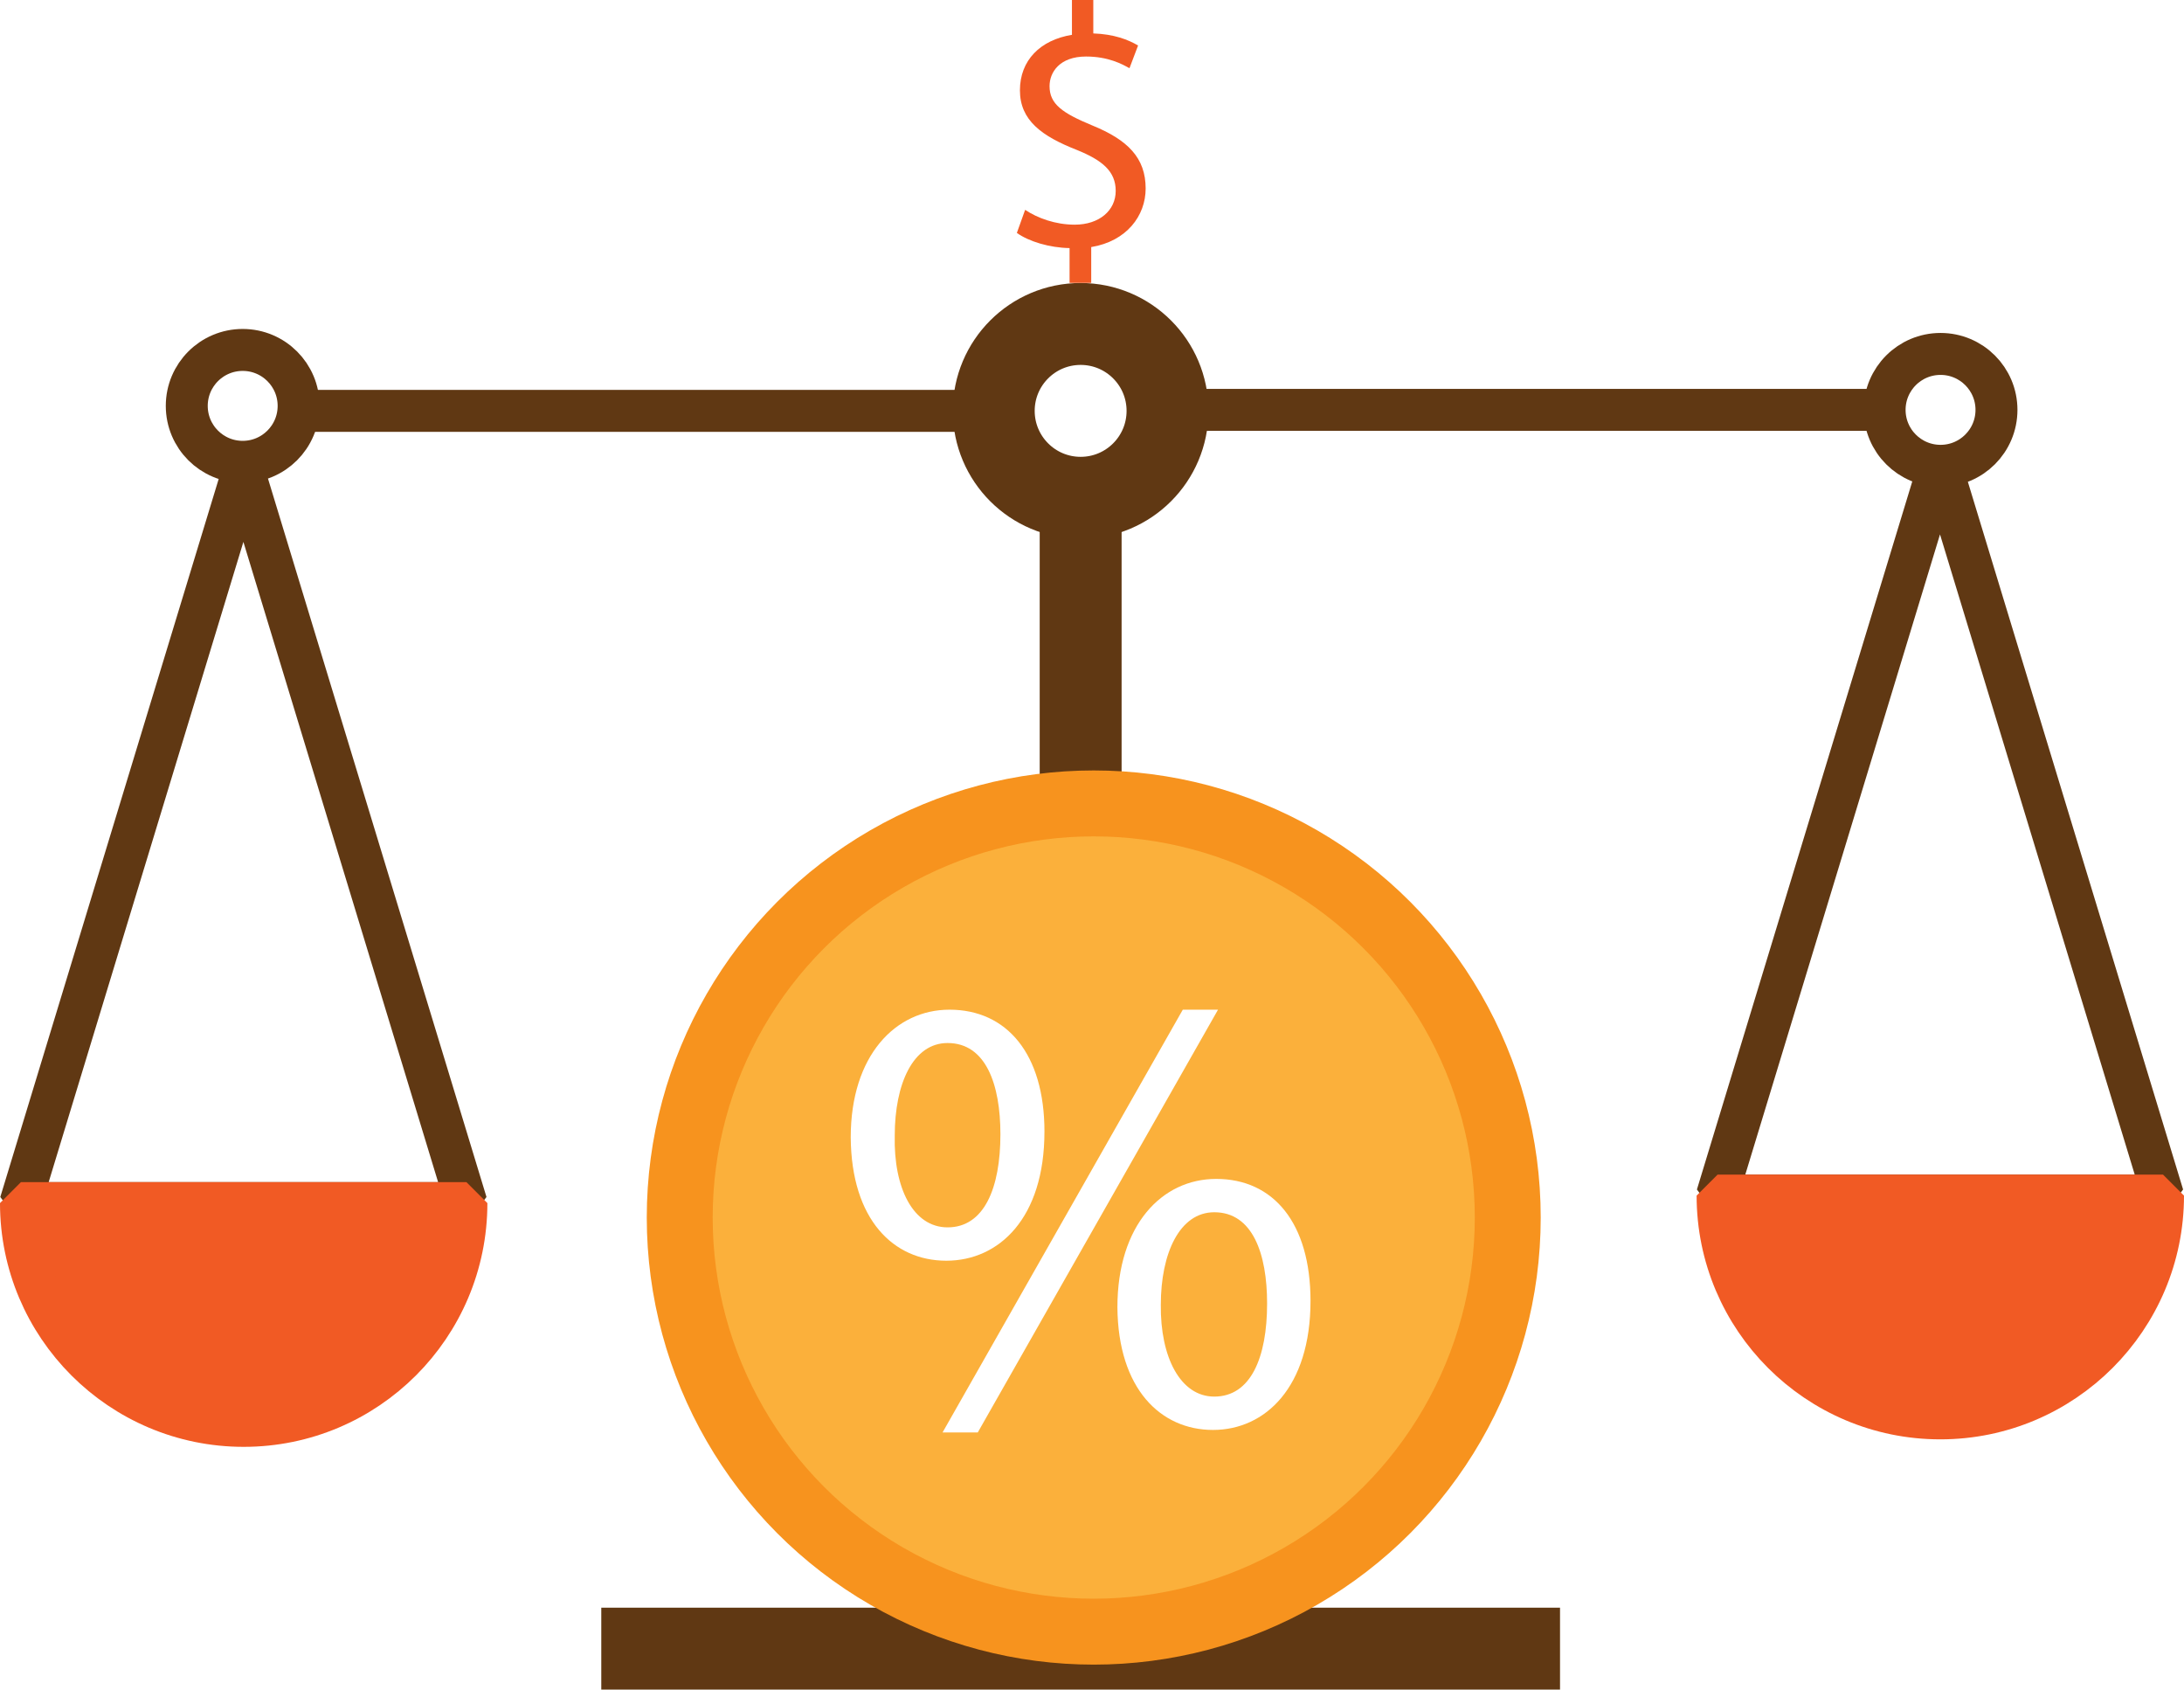
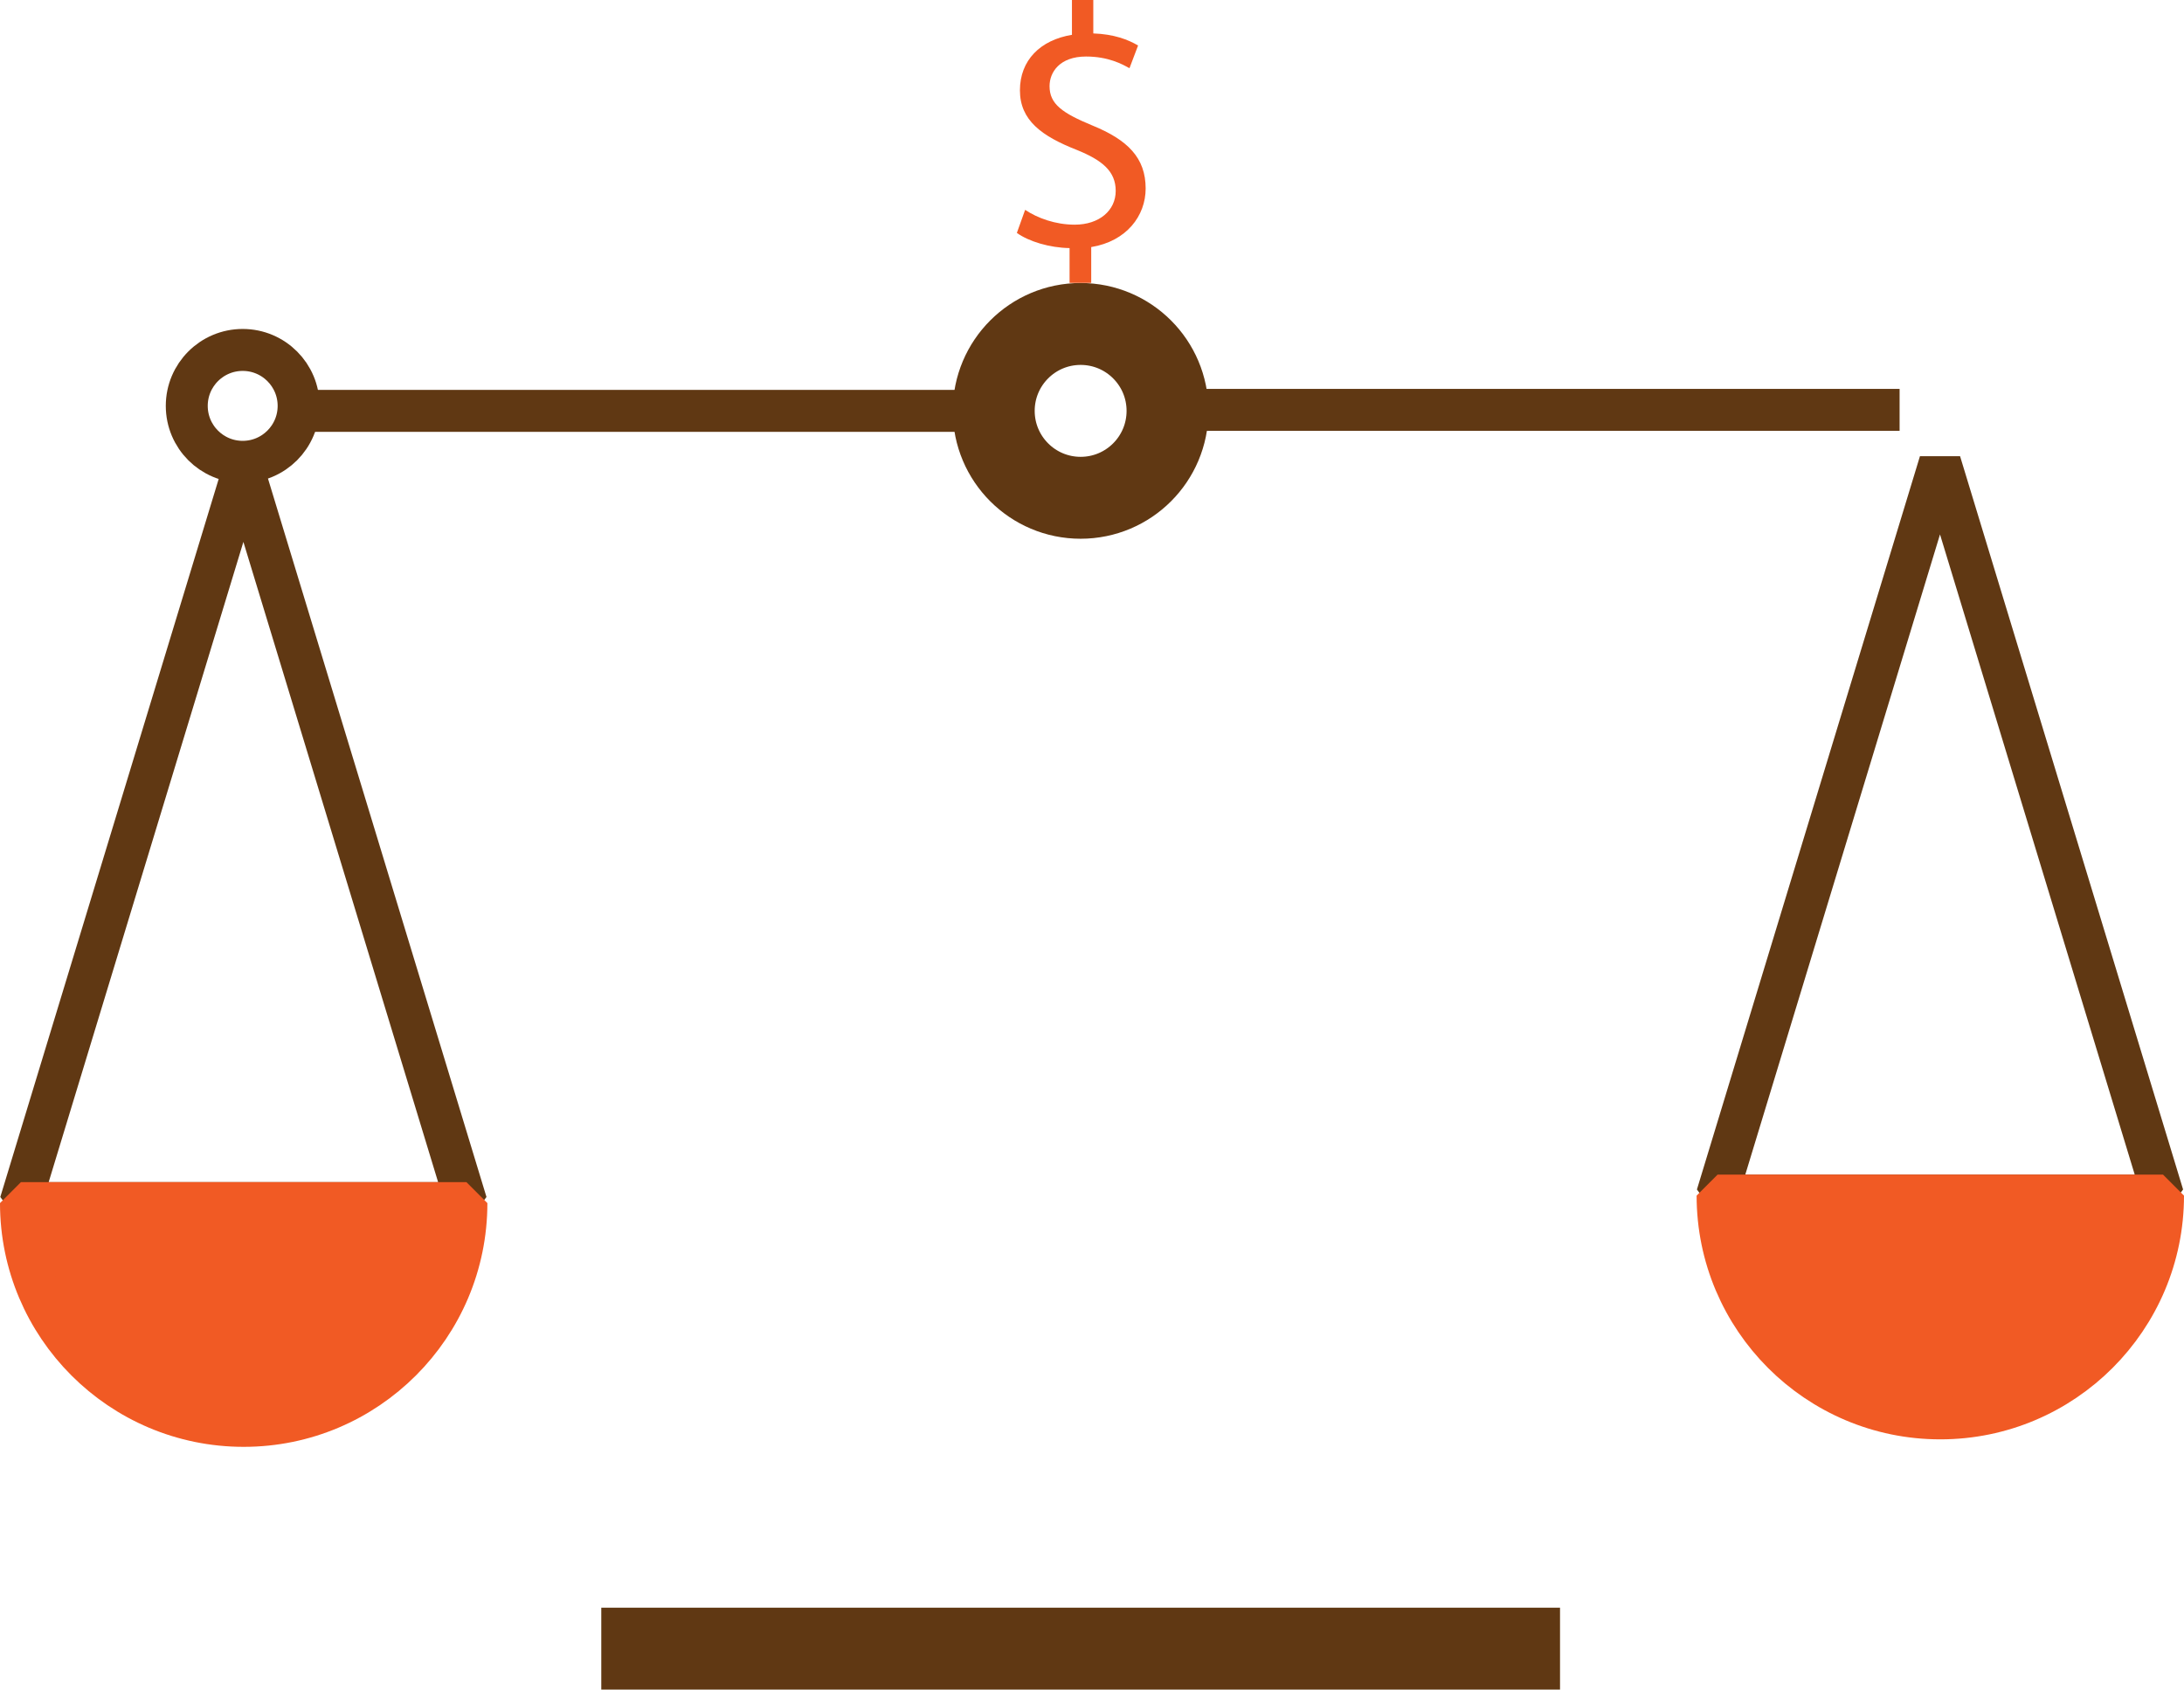
<svg xmlns="http://www.w3.org/2000/svg" id="_Слой_1" data-name="Слой 1" viewBox="0 0 1093.38 845.64">
  <defs>
    <style>
      .cls-1 {
        fill: #fff;
      }

      .cls-2, .cls-3 {
        fill: #f15a24;
      }

      .cls-3 {
        stroke: #f15a24;
      }

      .cls-3, .cls-4 {
        stroke-linejoin: bevel;
      }

      .cls-3, .cls-4, .cls-5 {
        stroke-width: 21px;
      }

      .cls-4, .cls-6, .cls-5 {
        fill: none;
        stroke: #603813;
      }

      .cls-6 {
        stroke-width: 41px;
      }

      .cls-6, .cls-7, .cls-5 {
        stroke-miterlimit: 10;
      }

      .cls-7 {
        fill: #fbb03b;
        filter: url(#drop-shadow-1);
        stroke: #f7931e;
        stroke-width: 33px;
      }
    </style>
    <filter id="drop-shadow-1" filterUnits="userSpaceOnUse">
      <feOffset dx="7" dy="7" />
      <feGaussianBlur result="blur" stdDeviation="5" />
      <feFlood flood-color="#000" flood-opacity=".75" />
      <feComposite in2="blur" operator="in" />
      <feComposite in="SourceGraphic" />
    </filter>
  </defs>
  <line class="cls-6" x1="301.02" y1="825.14" x2="781" y2="825.14" />
-   <line class="cls-6" x1="541.01" y1="807.14" x2="541.01" y2="251.14" />
  <circle class="cls-6" cx="541" cy="205.64" r="43.5" />
  <line class="cls-5" x1="497.5" y1="205.64" x2="140.5" y2="205.64" />
  <line class="cls-5" x1="951" y1="205.14" x2="594" y2="205.14" />
  <circle class="cls-5" cx="121.5" cy="203.14" r="28" />
-   <circle class="cls-5" cx="971.5" cy="205.14" r="28" />
  <polygon class="cls-4" points="121.85 235.14 10.2 602.14 233.5 602.14 121.85 235.14" />
  <path class="cls-3" d="M10.5,602.14H233.5c0,61.54-49.96,111.5-111.5,111.5h0c-61.54,0-111.5-49.96-111.5-111.5h0Z" />
  <polygon class="cls-4" points="971.23 231.39 859.58 598.39 1082.88 598.39 971.23 231.39" />
  <path class="cls-3" d="M859.88,598.39h223c0,61.54-49.96,111.5-111.5,111.5h0c-61.54,0-111.5-49.96-111.5-111.5h0Z" />
-   <circle class="cls-7" cx="540.56" cy="602.37" r="207.27" />
  <path class="cls-1" d="M522.88,566.43c0,43.14-22.67,64.55-49.12,64.55s-47.55-20.47-47.86-61.72c0-40.93,22.36-63.92,49.44-63.92,28.65,0,47.55,22.04,47.55,61.09Zm-74.94,1.89c-.63,26.14,9.13,45.97,26.45,45.97,18.26,0,26.45-19.52,26.45-46.6,0-24.88-7.24-45.66-26.45-45.66-17.32,0-26.45,20.47-26.45,46.29Zm23.93,148.62l120.28-211.6h17.63l-120.28,211.6h-17.63Zm184.21-65.81c0,43.14-22.67,64.55-48.81,64.55s-47.55-20.47-47.86-61.4c0-41.25,22.36-64.24,49.44-64.24,28.65,0,47.23,22.04,47.23,61.09Zm-74.94,1.89c-.32,26.13,9.76,45.97,26.76,45.97,18.26,0,26.45-19.52,26.45-46.6,0-24.88-7.24-45.66-26.45-45.66-17.32,0-26.76,20.47-26.76,46.29Z" />
  <path class="cls-2" d="M535.46,141.59v-17.42c-10-.17-20.35-3.28-26.39-7.59l4.14-11.55c6.21,4.14,15.18,7.42,24.83,7.42,12.24,0,20.52-7.07,20.52-16.9s-6.73-15.35-19.49-20.52c-17.59-6.9-28.46-14.83-28.46-29.83s10.17-25.18,26.04-27.77V0h10.69V16.73c10.35,.35,17.42,3.1,22.42,6.04l-4.31,11.38c-3.62-2.07-10.69-5.86-21.73-5.86-13.28,0-18.28,7.93-18.28,14.83,0,8.97,6.38,13.45,21.38,19.66,17.76,7.24,26.73,16.21,26.73,31.56,0,13.62-9.48,26.39-27.25,29.32v17.94h-10.86Z" />
</svg>